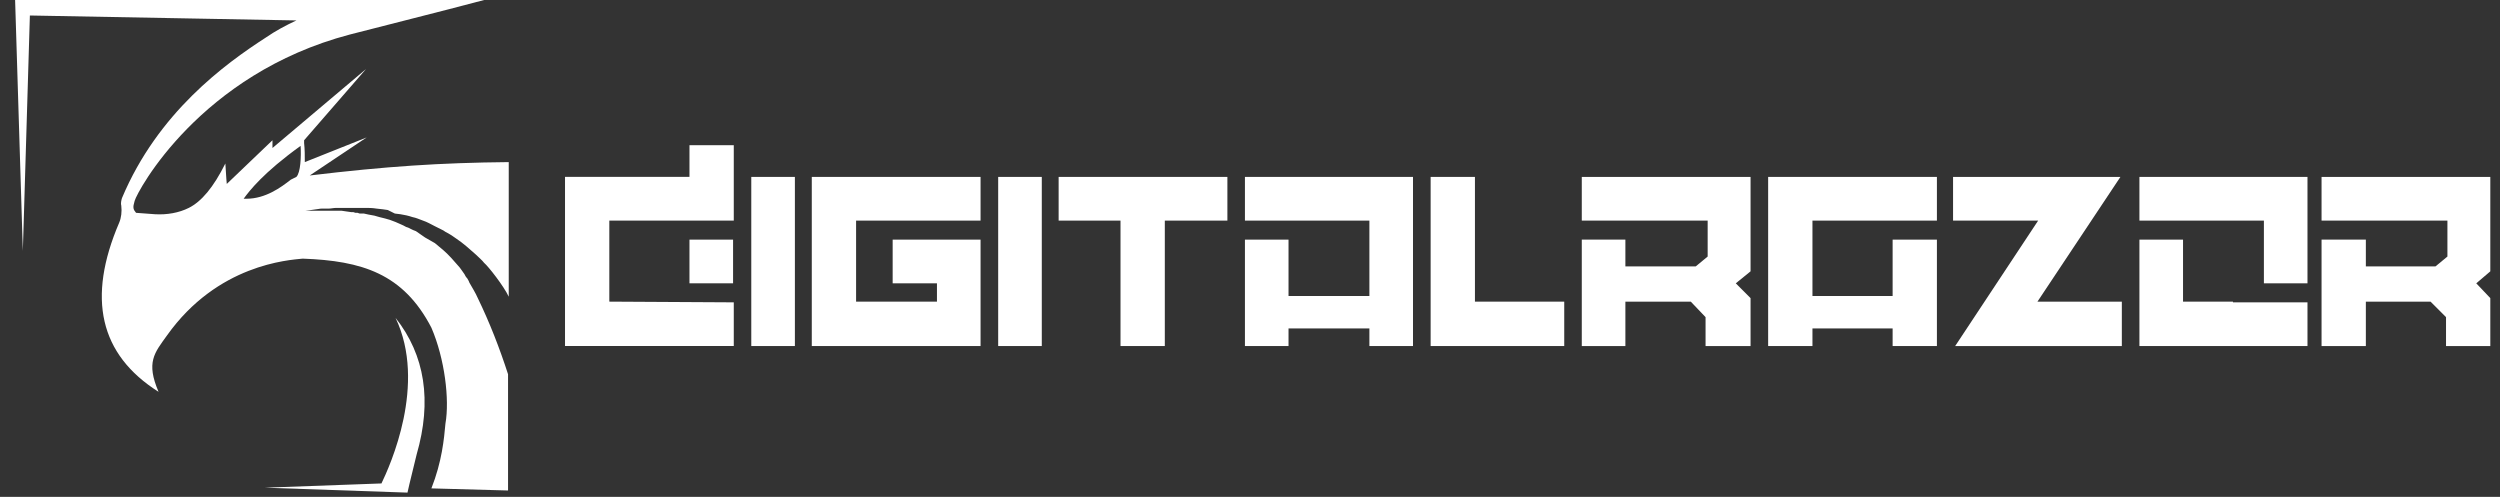
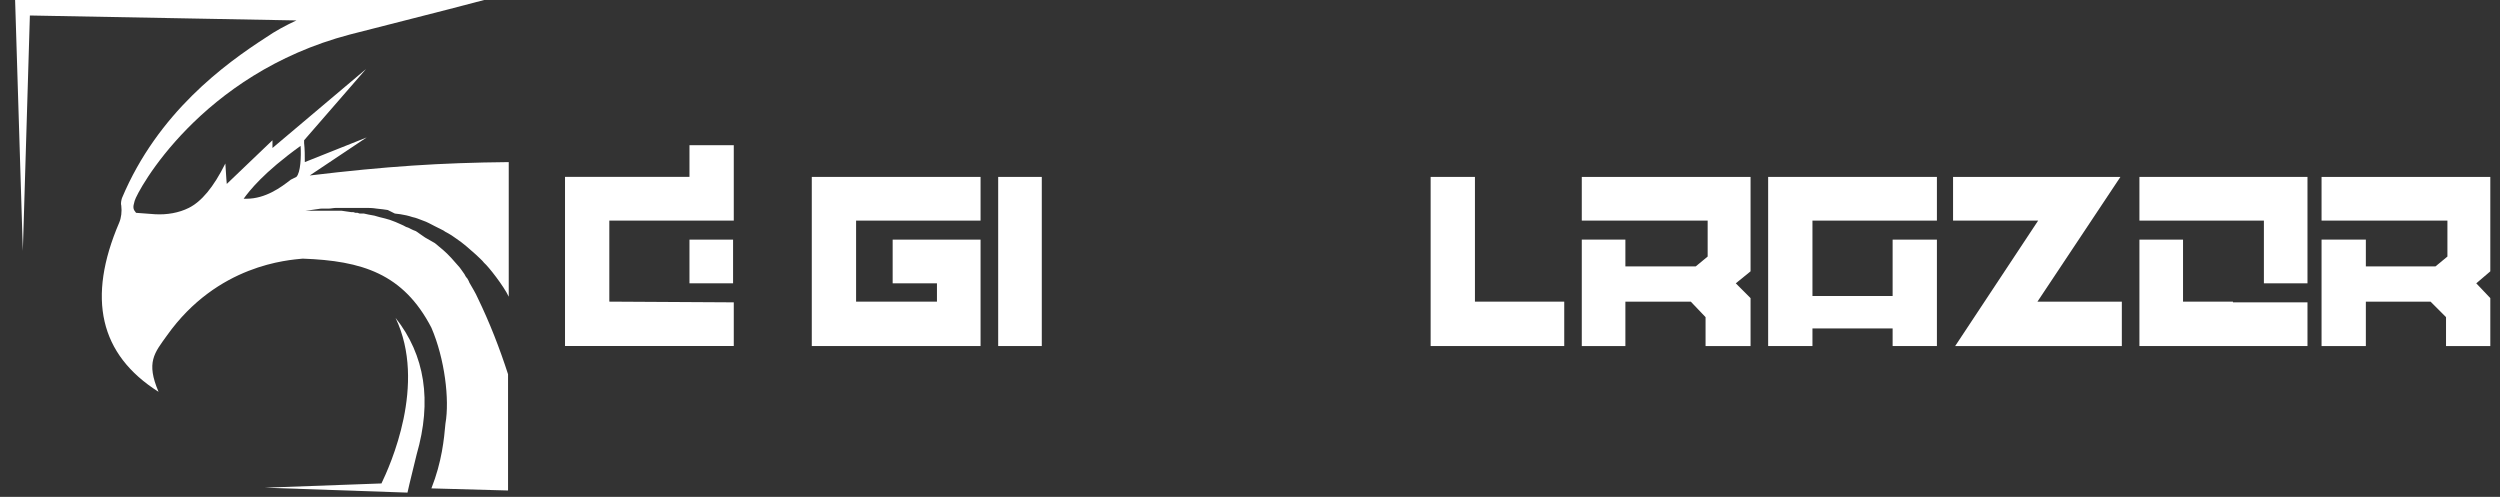
<svg xmlns="http://www.w3.org/2000/svg" width="161" height="32" viewBox="0 0 161 32" fill="none">
  <rect x="0" y="0" width="161" height="32" fill="#333333" stroke="none" />
  <path d="M52.279 22.285H63.148V15.432H57.487V18.246H60.34V19.426H55.132V14.207H63.148V11.393H52.279V22.285Z" fill="white" />
-   <path d="M68.176 14.207H72.161V22.285H75.014V14.207H79.044V11.393H68.176V14.207Z" fill="white" />
  <path d="M67.091 11.393H64.283V22.285H67.091V11.393Z" fill="white" />
-   <path d="M51.191 11.393H48.383V22.285H51.191V11.393Z" fill="white" />
  <path d="M44.402 11.392H36.387V22.284H47.255V19.471L39.24 19.425V14.206H47.255V9.35H44.402V11.392Z" fill="white" />
  <path d="M137.779 14.207H145.795V18.246H148.602V11.393H137.779V14.207Z" fill="white" />
  <path d="M47.21 15.432H44.402V18.245H47.21V15.432Z" fill="white" />
  <path d="M136.555 11.393H125.777V14.207H131.257L125.913 22.285H136.646V19.426H131.212L136.555 11.393Z" fill="white" />
  <path d="M143.802 19.426H140.587V15.432H137.779V22.285H148.602V19.471H143.802V19.426Z" fill="white" />
  <path d="M160.376 11.393H149.508V14.207H157.614V16.521L156.844 17.157H152.361V15.432H149.508V22.285H152.361V19.426H156.527L157.524 20.424V22.285H160.376V19.199L159.471 18.246L160.376 17.474V11.393Z" fill="white" />
-   <path d="M80.174 14.207H85.246H88.189V19.063H82.981V15.432H80.174V22.285H82.981V21.151H88.189V22.285H90.997V11.393H80.174V14.207Z" fill="white" />
  <path d="M94.986 11.393H92.133V22.285H100.737V19.426H94.986V11.393Z" fill="white" />
  <path d="M101.867 14.207H109.973V16.521L109.204 17.157H104.675V15.432H101.867V22.285H104.675V19.426H108.887L109.838 20.424V22.285H112.736V19.199L111.785 18.246L112.736 17.474V11.393H101.867V14.207Z" fill="white" />
  <path d="M113.869 22.285H116.722V21.151H121.885V22.285H124.737V15.432H121.885V19.063H116.722V14.207H120.435H124.737V11.393H113.869V22.285Z" fill="white" />
  <path d="M1.924 0.998L1.471 16.157L0.973 0H31.178C28.28 0.772 24.793 1.634 22.528 2.224C12.883 4.765 8.852 12.299 8.671 12.935C8.535 13.389 8.581 13.479 8.762 13.706L9.984 13.797C10.754 13.842 11.524 13.706 12.158 13.389C12.973 12.98 13.743 12.072 14.513 10.529C14.558 11.392 14.604 11.8 14.604 11.846L17.547 9.032V9.531L23.57 4.448L19.585 9.032C19.585 9.077 19.585 9.168 19.585 9.213C19.63 9.622 19.63 10.03 19.63 10.439L23.615 8.85L19.947 11.301C24.883 10.711 28.325 10.484 32.763 10.439V19.107C32.446 18.426 31.45 17.156 31.178 16.929C31.042 16.747 30.816 16.566 30.634 16.384C30.227 16.021 29.819 15.658 29.412 15.386C29.231 15.249 28.959 15.068 28.687 14.932L28.551 14.841L28.37 14.75L28.008 14.569C27.736 14.432 27.51 14.296 27.238 14.206C27.148 14.16 26.966 14.115 26.876 14.069L26.74 14.024L26.559 13.979C26.287 13.888 26.061 13.842 25.789 13.797L25.427 13.752L24.974 13.525L24.657 13.479L24.249 13.434C23.978 13.389 23.751 13.389 23.525 13.389H23.48H23.389H22.574C22.483 13.389 22.393 13.389 22.257 13.389H21.985H21.668C21.487 13.389 21.306 13.434 21.17 13.434H20.989H20.717C20.581 13.434 20.445 13.479 20.355 13.479L20.038 13.525L19.675 13.57H19.947H20.4H20.762H20.944H21.215C21.351 13.57 21.532 13.57 21.713 13.57H21.985L22.302 13.616L22.619 13.661H22.755L22.891 13.706H23.027L23.162 13.752H23.208H23.298H23.344H23.434C23.615 13.797 23.842 13.842 24.113 13.888L24.43 13.979L24.793 14.069L25.11 14.16L25.472 14.296C25.653 14.387 25.925 14.478 26.151 14.614L26.287 14.659L26.468 14.75C26.559 14.796 26.649 14.841 26.785 14.886C26.966 15.023 27.193 15.159 27.374 15.295L27.691 15.476L28.008 15.658C28.189 15.794 28.37 15.976 28.551 16.112C28.914 16.429 29.231 16.793 29.502 17.11C29.638 17.246 29.774 17.473 29.91 17.655C29.955 17.746 30 17.836 30.091 17.927C30.136 18.018 30.182 18.063 30.227 18.199C30.408 18.517 30.634 18.88 30.77 19.198C31.54 20.787 32.174 22.42 32.718 24.1V31.588L27.782 31.452C28.461 29.727 28.597 28.275 28.687 27.277C28.959 25.733 28.642 23.101 27.782 21.104C25.97 17.61 23.298 16.793 19.494 16.656C18.589 16.747 14.015 17.019 10.754 21.603C9.939 22.738 9.396 23.328 10.211 25.234C6.407 22.829 5.592 19.198 7.675 14.342C7.811 14.024 7.856 13.616 7.811 13.252C7.765 13.116 7.811 12.889 7.856 12.753C10.166 7.262 14.468 4.13 17.14 2.405C17.728 1.997 18.407 1.634 19.087 1.316L1.924 0.998ZM19.087 11.392C19.358 11.119 19.404 10.075 19.358 9.395C16.958 11.119 16.053 12.299 15.69 12.799C15.736 12.799 15.826 12.799 15.871 12.799C17.094 12.799 18.09 12.072 18.724 11.573C18.815 11.528 18.996 11.437 19.087 11.392Z" fill="white" />
  <path d="M25.472 20.469C27.374 22.874 27.827 25.824 26.83 29.273C26.649 30.045 26.378 31.089 26.242 31.724L17.049 31.407L24.566 31.134C25.11 30 27.51 24.735 25.472 20.469Z" fill="white" />
</svg>